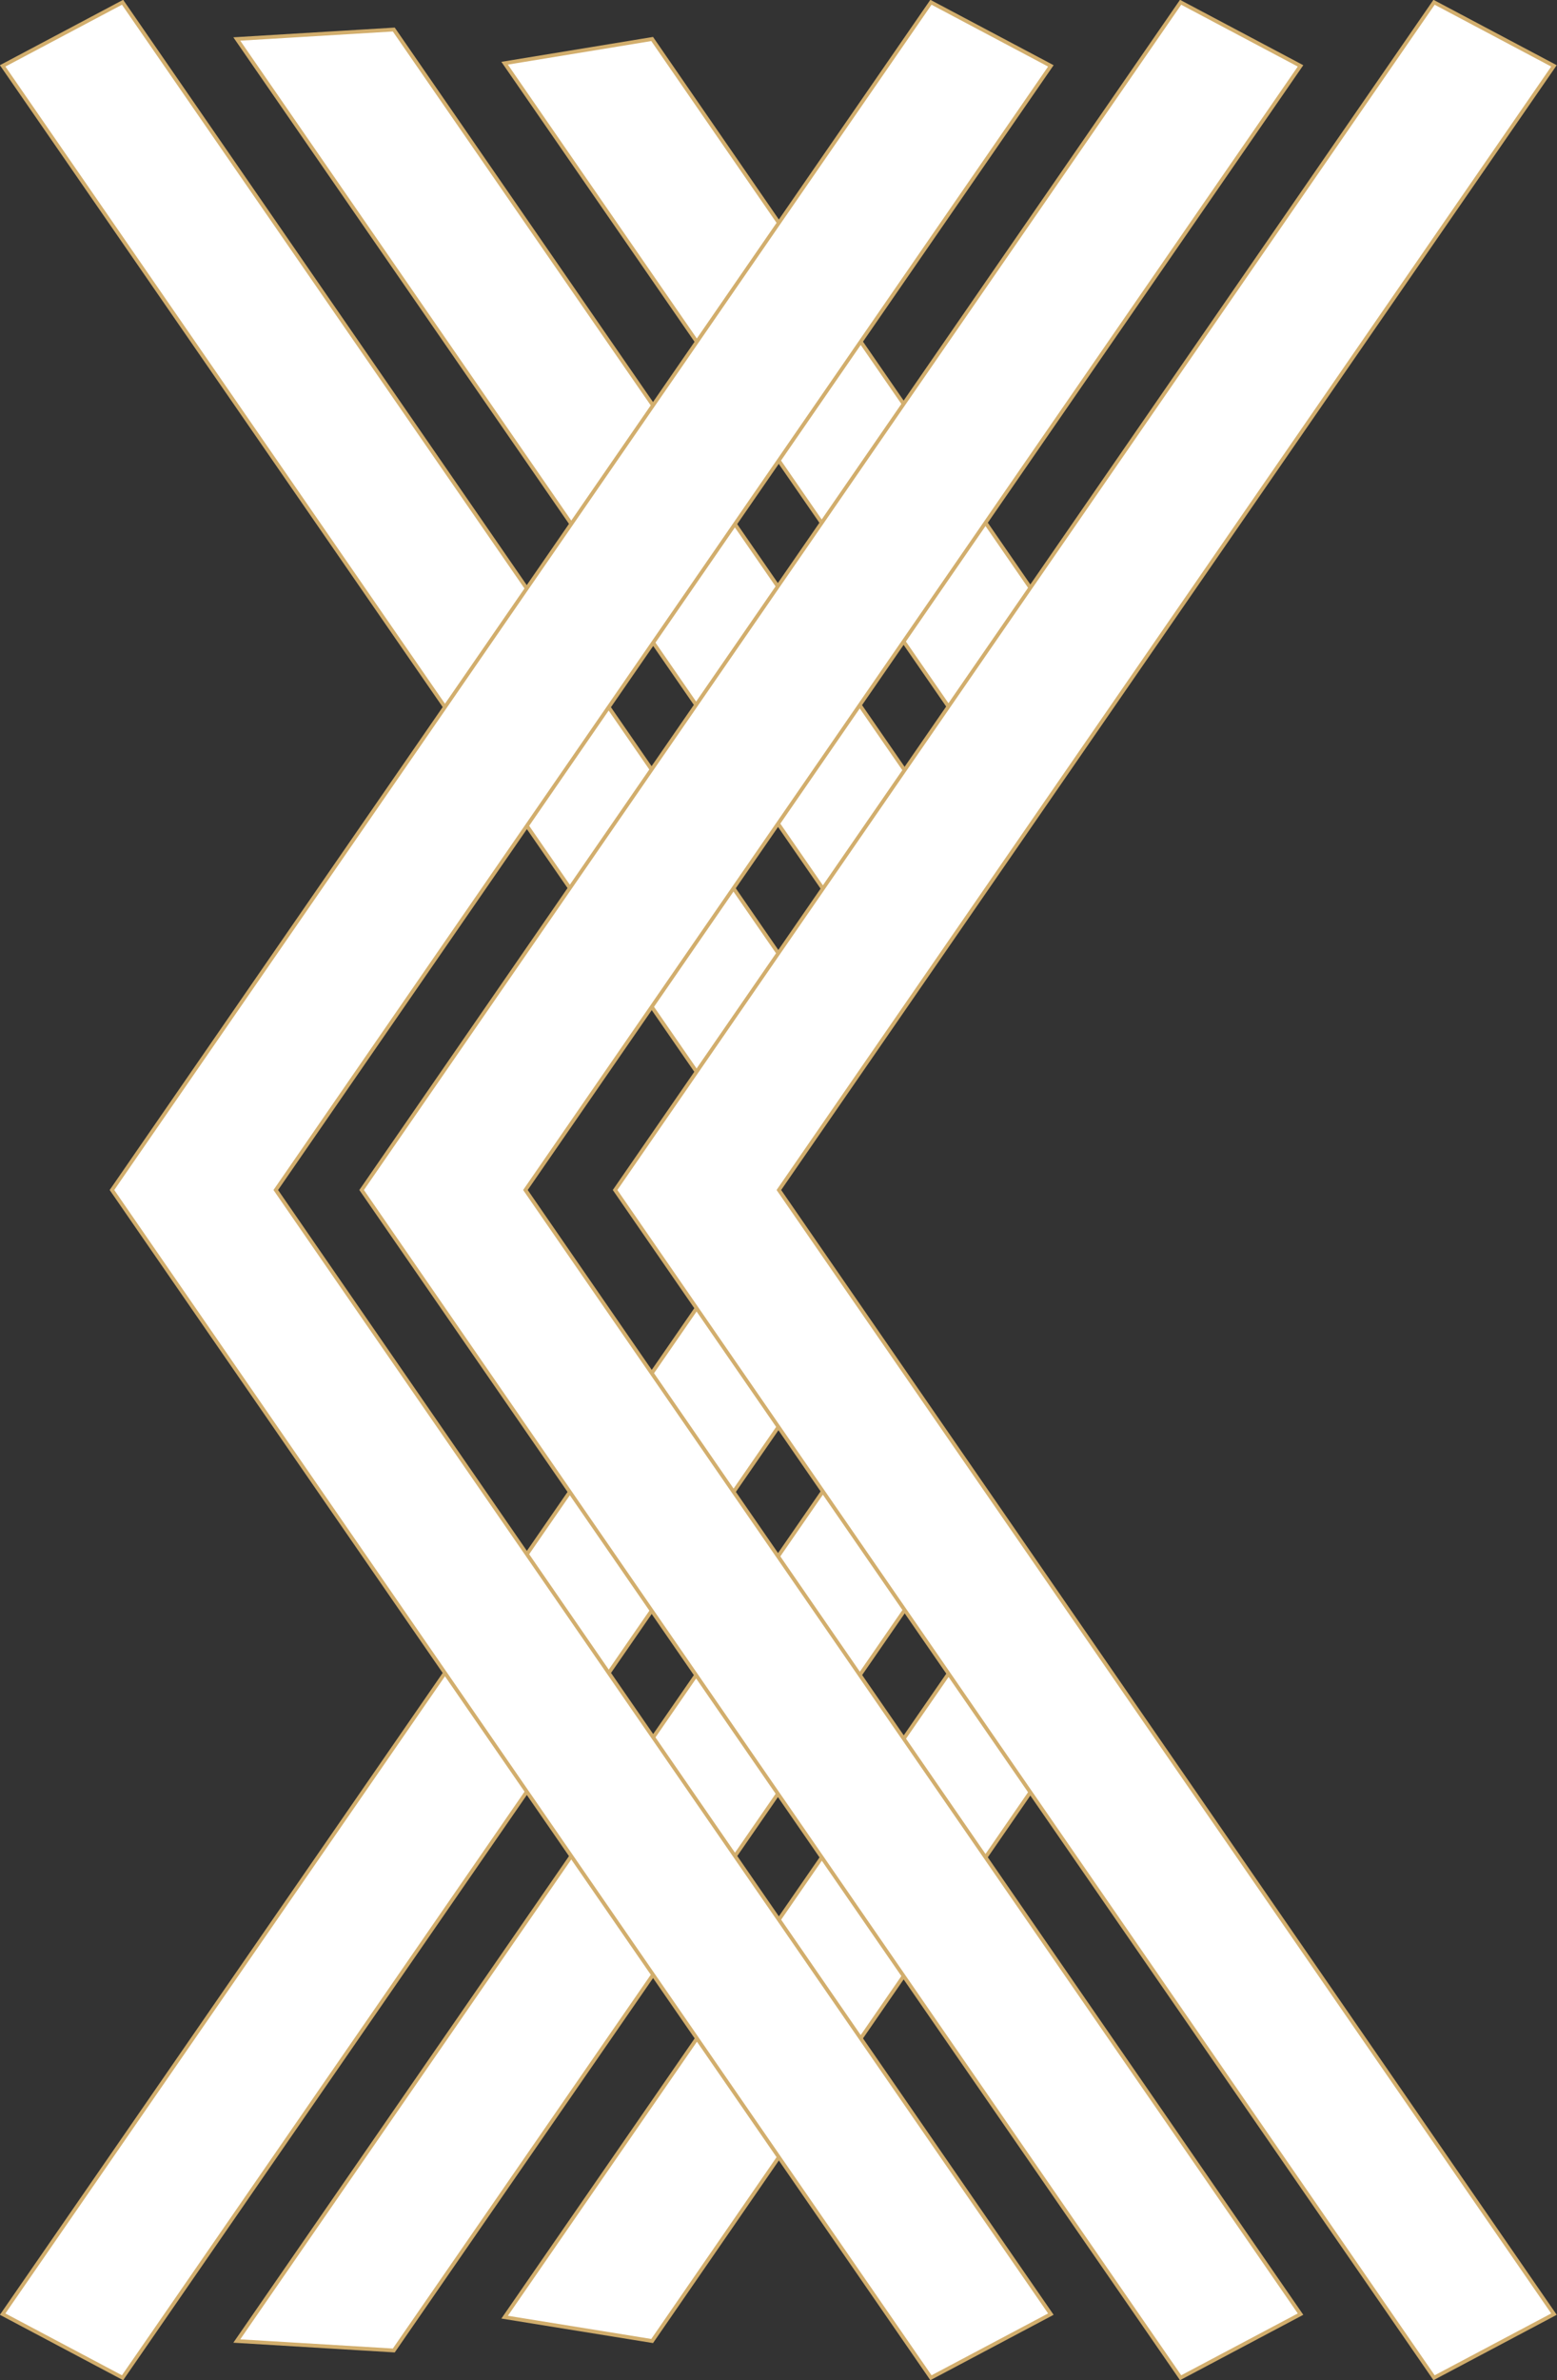
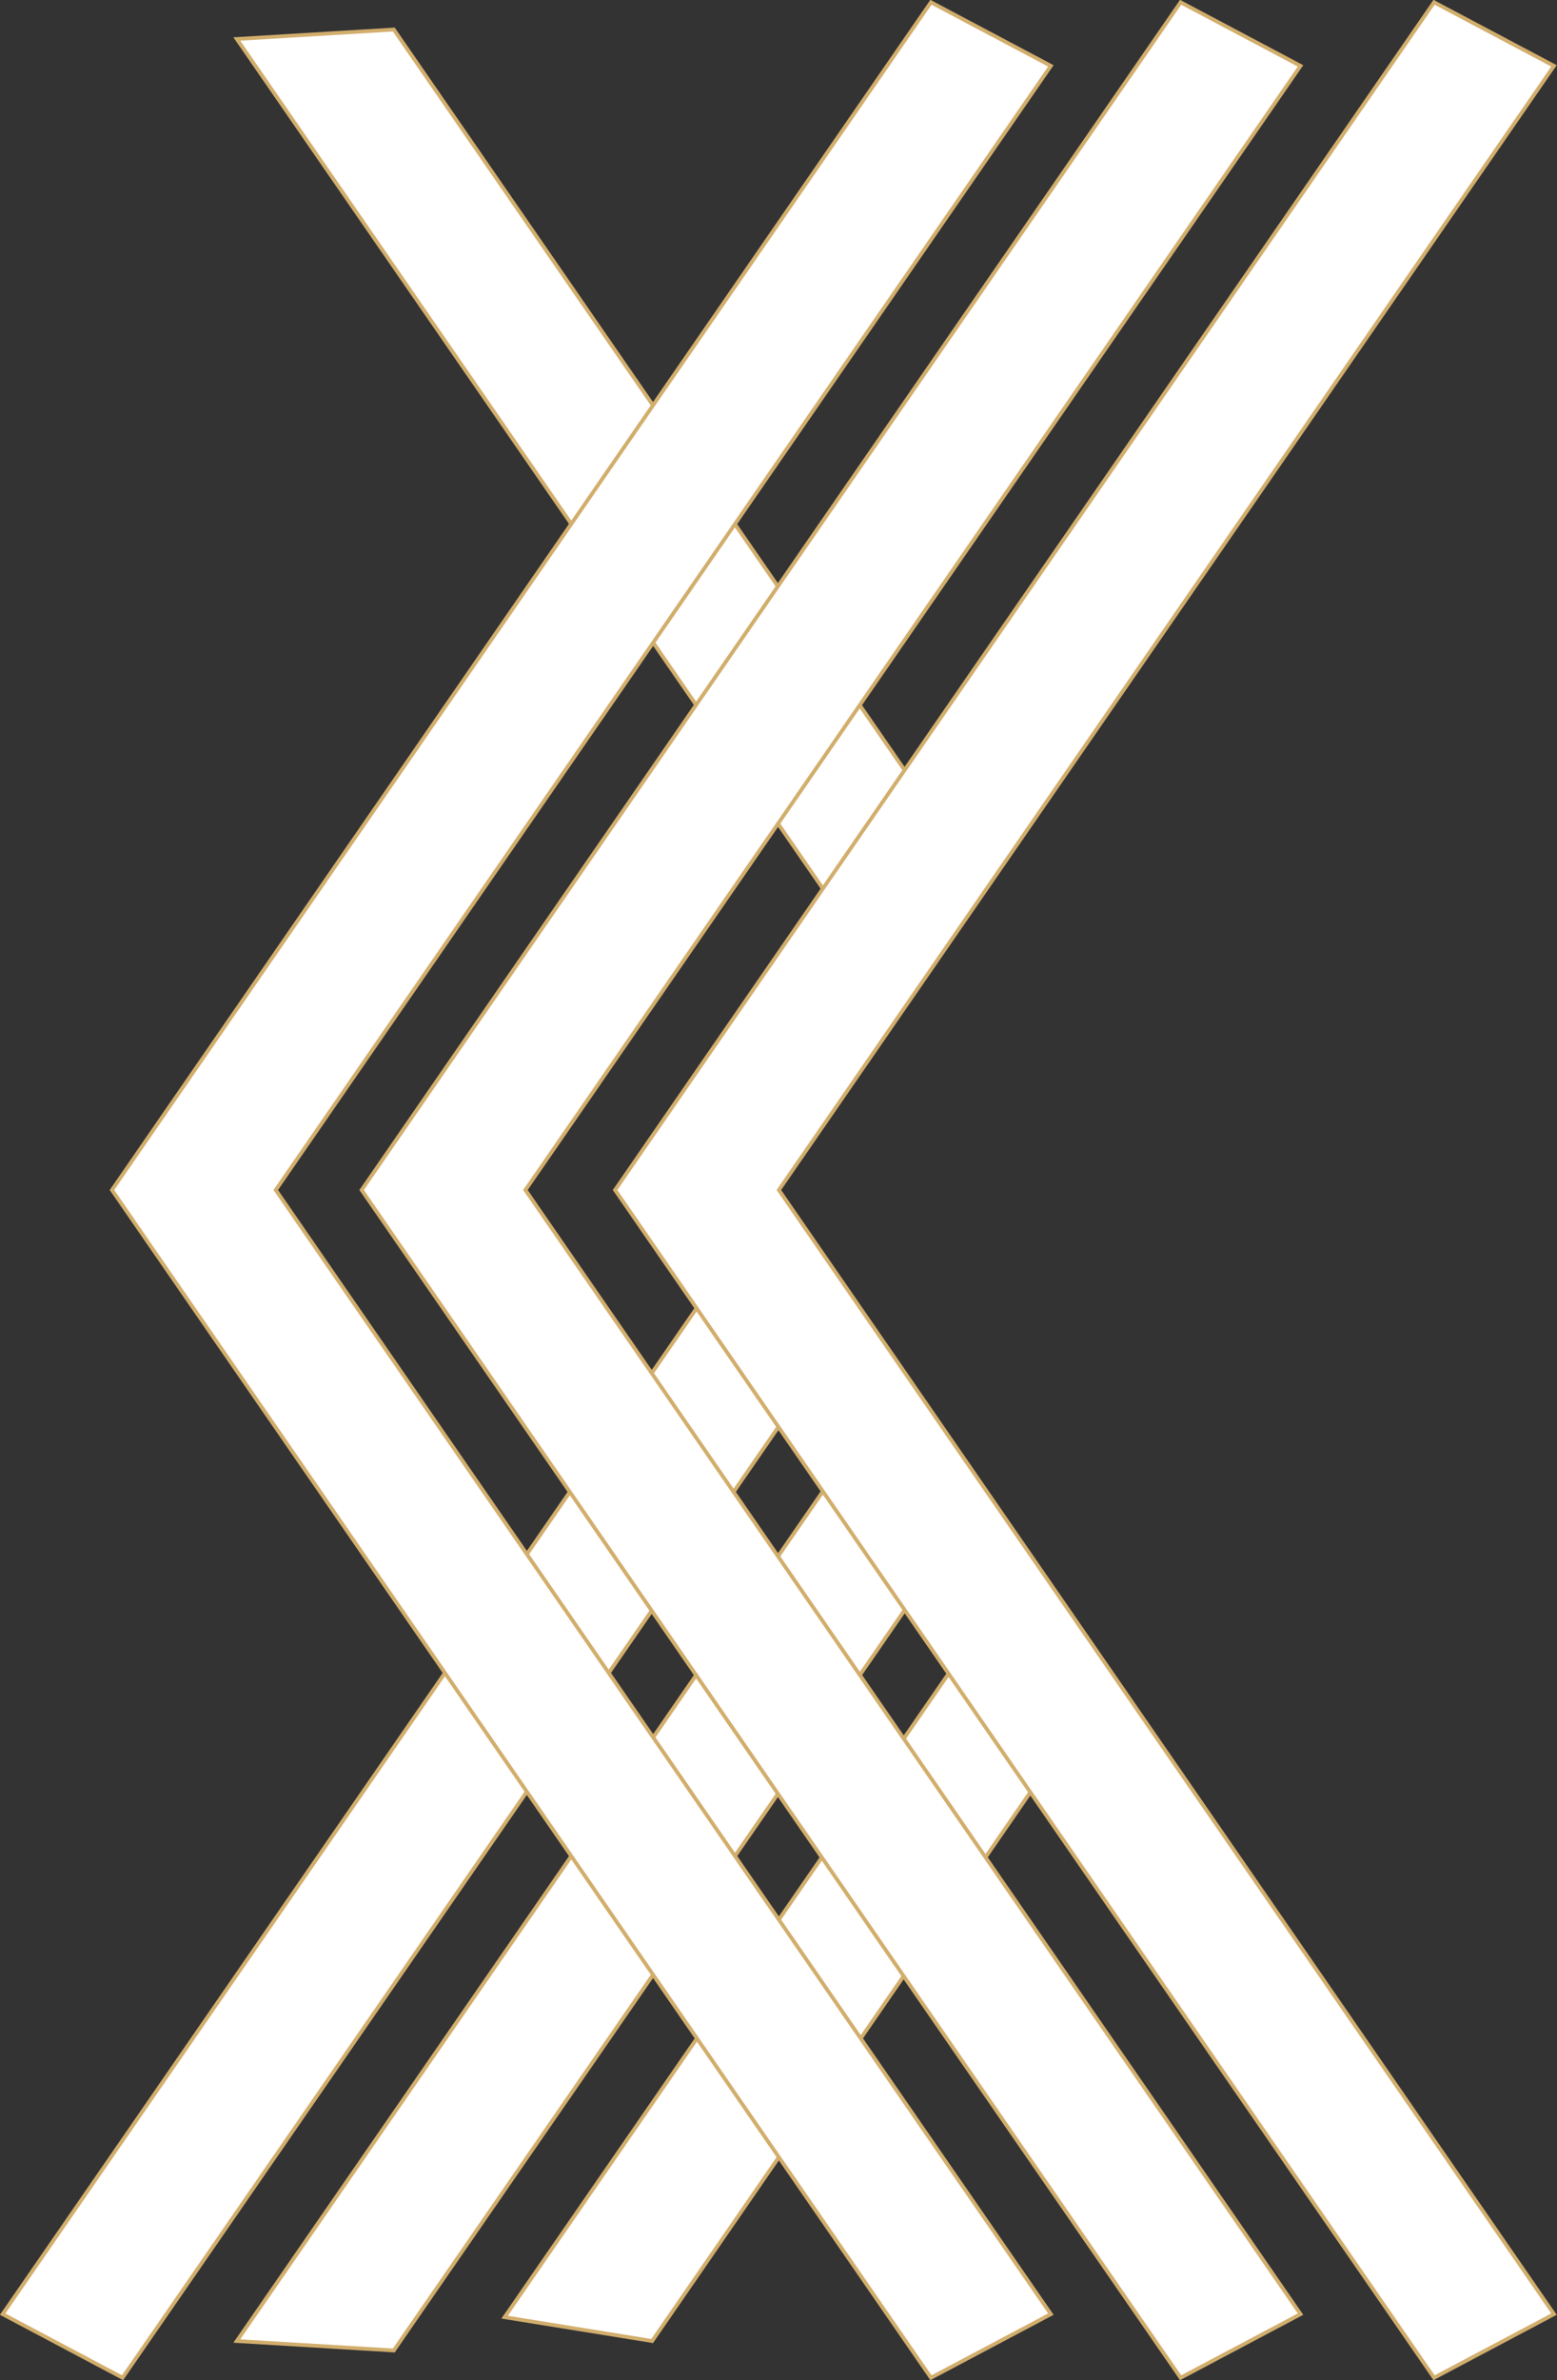
<svg xmlns="http://www.w3.org/2000/svg" version="1.1" id="Layer_1" x="0px" y="0px" viewBox="0 0 411.6 628.6" style="enable-background:new 0 0 411.6 628.6;" xml:space="preserve">
  <rect x="0" y="0" width="411.6" height="628.6" fill="#333333" stroke="none" />
  <style type="text/css">
	.st0{fill:#FFFFFF;stroke:#D2AE6D;stroke-miterlimit:10;}
</style>
-   <polygon class="st0" points="133.4,16.7 272.2,217.7 293.8,186.3 172.4,10.3 " />
-   <polygon class="st0" points="0.7,17.4 205.7,314.3 227.3,283 32.4,0.6 " />
  <polygon class="st0" points="62.6,10.3 239,265.8 260.6,234.5 104.1,7.8 " />
  <polygon class="st0" points="133.4,612 272.2,411 293.8,442.3 172.4,618.3 " />
  <polygon class="st0" points="0.7,611.2 205.7,314.3 227.3,345.7 32.4,628 " />
  <polygon class="st0" points="62.6,618.3 239,362.8 260.6,394.2 104.1,620.8 " />
  <polygon class="st0" points="410.8,611.2 205.9,314.3 410.8,17.4 379.1,0.6 162.6,314.3 379.1,628 " />
  <polygon class="st0" points="343.8,611.2 138.9,314.3 343.8,17.4 312.1,0.6 95.6,314.3 312.1,628 " />
  <polygon class="st0" points="277.8,611.2 72.9,314.3 277.8,17.4 246.1,0.6 29.6,314.3 246.1,628 " />
</svg>